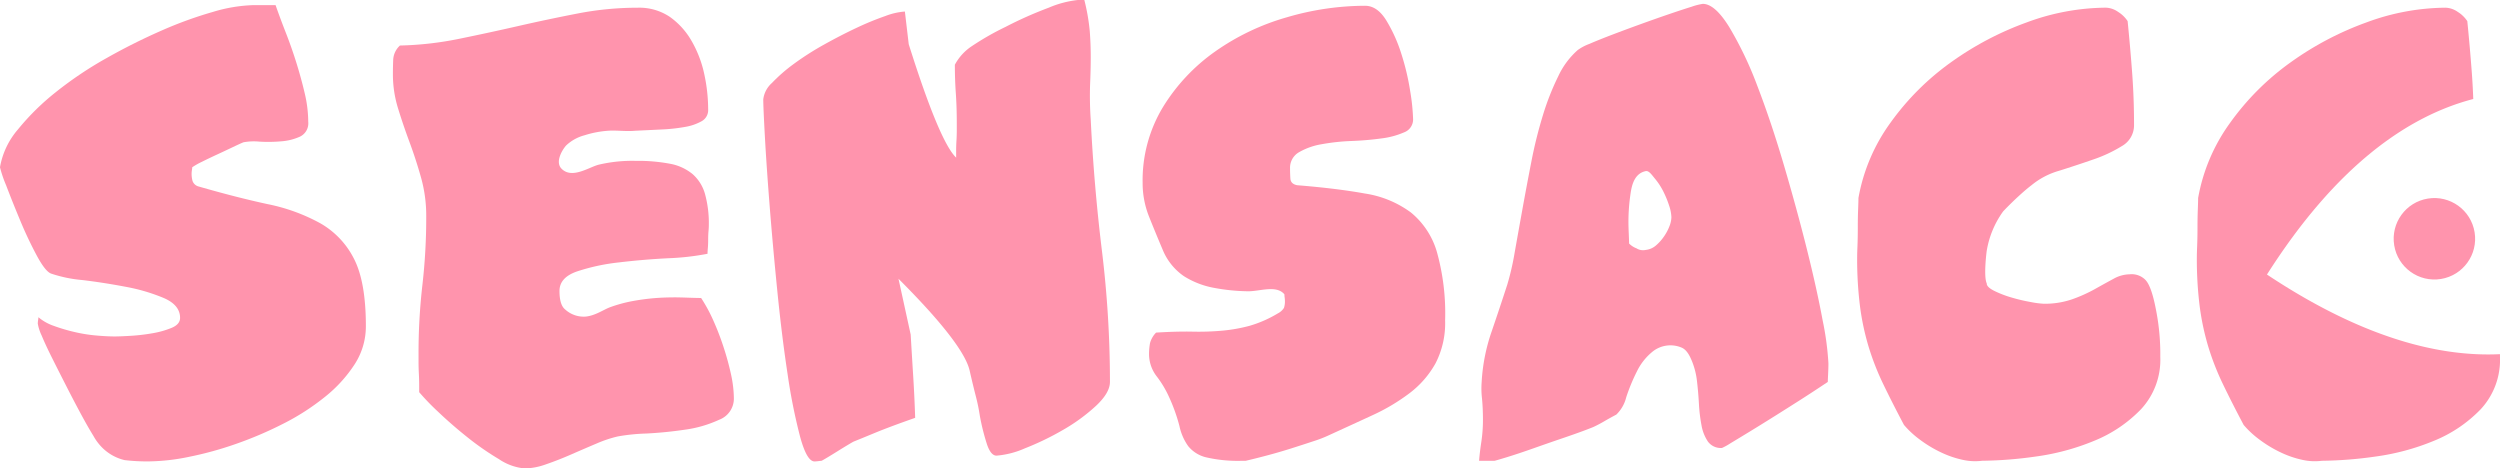
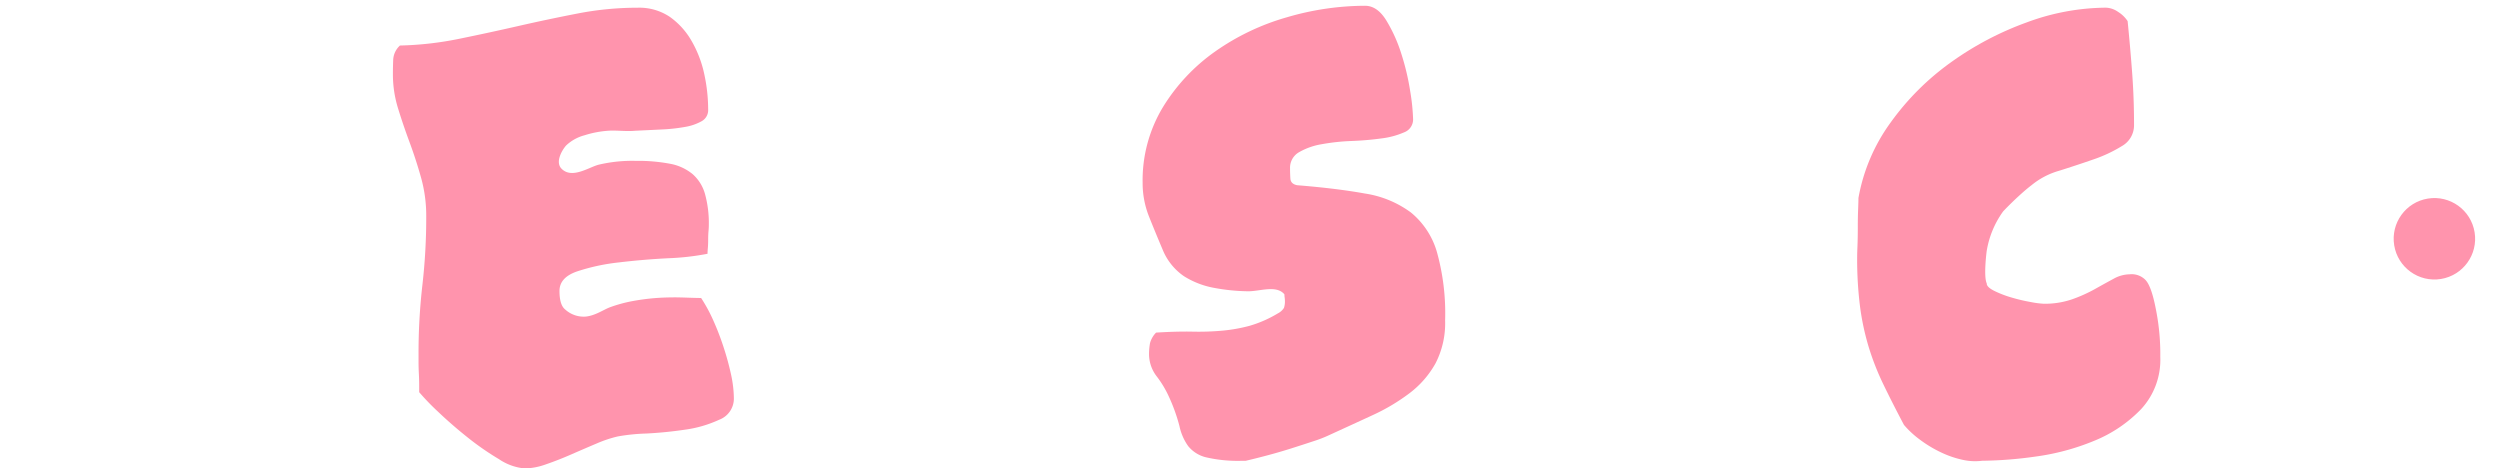
<svg xmlns="http://www.w3.org/2000/svg" width="464.032" height="86.955" viewBox="0 0 464.032 86.955">
  <g id="组_757" data-name="组 757" transform="translate(-281.427 -234.259)">
-     <path id="路径_55" data-name="路径 55" d="M340.9,276.924a34.252,34.252,0,0,0-9.814-3.569q-5.771-1.249-12.787-3.271a1.626,1.626,0,0,1-1.13-1.011,5.15,5.15,0,0,1-.179-1.368,4.772,4.772,0,0,1,.059-.654,5.145,5.145,0,0,0,.059-.535,13.161,13.161,0,0,1,1.785-1.011q1.307-.652,2.855-1.368t2.914-1.368q1.366-.652,1.963-.892a10.873,10.873,0,0,1,2.974-.119,27.53,27.53,0,0,0,4.045-.059,10.139,10.139,0,0,0,3.509-.892,2.741,2.741,0,0,0,1.487-2.736,23.362,23.362,0,0,0-.654-5.293q-.655-2.794-1.546-5.65t-1.963-5.591q-1.07-2.735-1.9-5.115h-4.163a28.618,28.618,0,0,0-7.435,1.249,74.1,74.1,0,0,0-9.516,3.45,112.1,112.1,0,0,0-10.23,5.115,69.338,69.338,0,0,0-9.4,6.3,45.363,45.363,0,0,0-7.077,6.959,14.561,14.561,0,0,0-3.331,7.018,22.427,22.427,0,0,0,1.13,3.331q1.13,2.974,2.617,6.542a71.9,71.9,0,0,0,3.093,6.543q1.606,2.975,2.677,3.331a24.816,24.816,0,0,0,5.769,1.19q3.985.477,8.029,1.249a34.218,34.218,0,0,1,7.078,2.082q3.033,1.311,3.033,3.688,0,1.19-1.546,1.844a16.539,16.539,0,0,1-3.569,1.011,35.023,35.023,0,0,1-4.044.476q-2.025.12-2.974.119-1.428,0-3.45-.178a28.378,28.378,0,0,1-4.045-.655,32.536,32.536,0,0,1-3.807-1.13,8.8,8.8,0,0,1-2.855-1.606,5.231,5.231,0,0,1-.06.535,4.794,4.794,0,0,0-.059.654,8.3,8.3,0,0,0,.714,2.2q.714,1.726,1.9,4.1t2.617,5.174q1.427,2.8,2.736,5.234t2.379,4.163a9.562,9.562,0,0,0,1.665,2.2,8.74,8.74,0,0,0,4.1,2.261,35.2,35.2,0,0,0,4.579.238,38.588,38.588,0,0,0,7.316-.832,64.661,64.661,0,0,0,8.684-2.38,70.314,70.314,0,0,0,8.8-3.747,43.7,43.7,0,0,0,7.791-5,25.407,25.407,0,0,0,5.532-6.066,12.942,12.942,0,0,0,2.082-7.078q0-8.207-2.2-12.49A15.707,15.707,0,0,0,340.9,276.924Z" transform="translate(0 -1.21)" fill="#ff94ad" />
    <path id="路径_56" data-name="路径 56" d="M508.466,300.487a49.171,49.171,0,0,0-1.9-4.937,29.1,29.1,0,0,0-2.26-4.164c-.4,0-1.19-.018-2.379-.059s-1.984-.059-2.38-.059q-2.38,0-4.282.178t-3.807.535a26.505,26.505,0,0,0-3.924,1.07c-1.35.476-2.767,1.581-4.64,1.785a5.091,5.091,0,0,1-3.807-1.309q-1.07-.83-1.07-3.449,0-2.5,3.271-3.628a37.575,37.575,0,0,1,7.732-1.666q4.46-.535,9.1-.773a47.566,47.566,0,0,0,7.375-.833c0-.238.019-.595.06-1.07s.059-.99.059-1.547.019-1.07.06-1.546.059-.832.059-1.07a20.4,20.4,0,0,0-.713-5.888,7.676,7.676,0,0,0-2.32-3.688,9.216,9.216,0,0,0-4.163-1.9,31.769,31.769,0,0,0-6.364-.536,27.042,27.042,0,0,0-6.9.714c-1.825.476-4.983,2.721-6.9.713-1.151-1.206.07-3.358.864-4.271a7.891,7.891,0,0,1,3.431-1.906,18.844,18.844,0,0,1,4.347-.839c1.623-.119,3.293.158,5.038,0q2.5-.118,4.936-.238a32.094,32.094,0,0,0,4.342-.476,9.393,9.393,0,0,0,3.093-1.07,2.339,2.339,0,0,0,1.189-2.141,31.2,31.2,0,0,0-.713-6.542,21.113,21.113,0,0,0-2.32-6.126,13.975,13.975,0,0,0-4.045-4.52,10.149,10.149,0,0,0-6.007-1.725,58.375,58.375,0,0,0-11.122,1.07q-5.53,1.071-11,2.32t-11,2.379a61.342,61.342,0,0,1-11,1.249,3.828,3.828,0,0,0-1.249,2.557q-.061,1.369-.059,2.8a21.284,21.284,0,0,0,.952,6.3q.951,3.094,2.141,6.3t2.141,6.6a26.091,26.091,0,0,1,.951,7.077,110.069,110.069,0,0,1-.714,12.847,110.075,110.075,0,0,0-.713,12.847v1.427c0,.636.018,1.349.059,2.141s.06,1.546.06,2.26v1.189a45.16,45.16,0,0,0,3.568,3.688q2.5,2.381,5.412,4.7a51.163,51.163,0,0,0,5.829,4.044,10.147,10.147,0,0,0,4.817,1.725,12.433,12.433,0,0,0,3.926-.773q2.258-.775,4.7-1.843t4.7-2.023a22.614,22.614,0,0,1,3.925-1.308,36.155,36.155,0,0,1,5.234-.535q3.568-.178,7.2-.713a22.225,22.225,0,0,0,6.364-1.844,4.191,4.191,0,0,0,2.736-3.925,21.772,21.772,0,0,0-.535-4.52A50.966,50.966,0,0,0,508.466,300.487Z" transform="translate(-92.742 -1.815)" fill="#ff94ad" />
-     <path id="路径_57" data-name="路径 57" d="M664.07,256.5a64.344,64.344,0,0,1-.119-6.6q.118-2.677.119-5.056t-.178-4.758a37.815,37.815,0,0,0-1.011-5.829h-1.189a18.882,18.882,0,0,0-5.412,1.427,72.422,72.422,0,0,0-8.029,3.569A51,51,0,0,0,642,242.824a9.5,9.5,0,0,0-3.152,3.45q0,2.737.179,5.293t.178,5.531v1.309q0,.953-.059,1.963c-.042.675-.06,1.329-.06,1.963v1.189q-3.1-2.972-8.8-21.054l-.715-6.067a12.66,12.66,0,0,0-3.628.833,53.522,53.522,0,0,0-5.353,2.2q-2.915,1.369-6.007,3.093a52.354,52.354,0,0,0-5.591,3.568,30,30,0,0,0-4.1,3.568,4.846,4.846,0,0,0-1.606,3.034q0,1.428.3,6.9t.892,12.966q.594,7.495,1.428,15.821t1.9,15.345a106,106,0,0,0,2.319,11.6q1.249,4.581,2.677,4.58a6.547,6.547,0,0,0,.714-.059c.316-.041.515-.059.595-.059q.237-.118,1.13-.654t1.844-1.13q.95-.595,1.844-1.131c.594-.357.97-.574,1.13-.654q1.188-.474,3.926-1.606t7.494-2.8q-.12-3.806-.357-7.613t-.476-7.851L628.385,286q12.013,12.016,13.2,17.01.594,2.618,1.13,4.7a35.572,35.572,0,0,1,.773,3.747,41.574,41.574,0,0,0,1.309,5.234q.714,2.142,1.784,2.141a16.274,16.274,0,0,0,5.293-1.368,51.358,51.358,0,0,0,7.018-3.39,33.4,33.4,0,0,0,6.126-4.461q2.615-2.437,2.617-4.461a200.907,200.907,0,0,0-1.487-24.326Q664.663,268.637,664.07,256.5Z" transform="translate(-180.187 0)" fill="#ff94ad" />
    <path id="路径_58" data-name="路径 58" d="M813.052,275.053a19.194,19.194,0,0,0-8.505-3.509q-5.235-.951-12.609-1.546-1.192-.237-1.25-1.249c-.041-.673-.06-1.288-.06-1.844a3.318,3.318,0,0,1,1.666-3.033,12.554,12.554,0,0,1,4.223-1.487,38.957,38.957,0,0,1,5.531-.595q2.971-.117,5.531-.476a15.037,15.037,0,0,0,4.222-1.13,2.553,2.553,0,0,0,1.666-2.439,38.26,38.26,0,0,0-.535-5.174,45.158,45.158,0,0,0-1.666-7.019,27.906,27.906,0,0,0-2.8-6.185q-1.668-2.677-3.925-2.677a51.869,51.869,0,0,0-14.513,2.141,44,44,0,0,0-13.323,6.364,34.951,34.951,0,0,0-9.694,10.349,26.252,26.252,0,0,0-3.747,13.977,16.793,16.793,0,0,0,1.189,6.3q1.187,2.975,2.5,6.067a10.991,10.991,0,0,0,3.985,5,15.749,15.749,0,0,0,5.472,2.141,36.271,36.271,0,0,0,6.364.654c2.219.041,5.254-1.215,6.78.535.053.06.019.258.06.535a5.086,5.086,0,0,1,.059.654,3.762,3.762,0,0,1-.178,1.368,2.889,2.889,0,0,1-1.13,1.012,21.942,21.942,0,0,1-5.294,2.319,29.794,29.794,0,0,1-5.055.892,49.323,49.323,0,0,1-5.532.178q-2.916-.058-6.721.179a4.4,4.4,0,0,0-1.129,1.963,11.44,11.44,0,0,0-.179,2.2,6.793,6.793,0,0,0,1.487,4.045,19.214,19.214,0,0,1,2.2,3.687,32.384,32.384,0,0,1,1.962,5.472,9.887,9.887,0,0,0,1.606,3.687,6.087,6.087,0,0,0,3.271,2.082,26.045,26.045,0,0,0,6.84.654h.594q1.545-.356,3.806-.952t4.521-1.308q2.257-.714,4.222-1.368a23.613,23.613,0,0,0,2.914-1.13q4.162-1.9,8.029-3.687a36.494,36.494,0,0,0,6.9-4.1,17.783,17.783,0,0,0,4.818-5.531,16.227,16.227,0,0,0,1.785-7.97,42.351,42.351,0,0,0-1.547-12.788A14.785,14.785,0,0,0,813.052,275.053Z" transform="translate(-269.751 -1.361)" fill="#ff94ad" />
-     <path id="路径_59" data-name="路径 59" d="M965.99,281.439q-1.845-7.374-4.222-15.464t-4.937-14.75a67.078,67.078,0,0,0-5.234-11q-2.676-4.34-4.937-4.342a11.527,11.527,0,0,0-2.082.535q-1.725.535-4.164,1.368t-5.233,1.844q-2.8,1.012-5.294,1.963t-4.283,1.725a9.055,9.055,0,0,0-2.141,1.13,14.765,14.765,0,0,0-3.628,4.877,47.751,47.751,0,0,0-2.854,7.256,83.209,83.209,0,0,0-2.142,8.624q-.892,4.58-1.665,8.861t-1.427,7.97a48.819,48.819,0,0,1-1.368,5.948q-1.31,4.046-2.915,8.743a34.162,34.162,0,0,0-1.843,9.338,15.923,15.923,0,0,0,.059,3.033q.179,1.846.179,3.985a27.6,27.6,0,0,1-.3,4.1q-.3,1.964-.417,3.51H908q.117,0,2.26-.654t5-1.666q2.854-1.008,5.829-2.022t4.758-1.725a9,9,0,0,0,1.072-.476q.713-.356,1.427-.773t1.367-.773q.654-.356.892-.476a6.637,6.637,0,0,0,1.844-3.212,34.3,34.3,0,0,1,1.962-4.758,10.819,10.819,0,0,1,3.033-3.807,5.314,5.314,0,0,1,5.223-.693c1.029.4,1.6,1.585,2.033,2.656a14.006,14.006,0,0,1,.891,3.628q.237,2.024.357,4.164a29.519,29.519,0,0,0,.476,3.985,7.8,7.8,0,0,0,1.19,3.033,2.968,2.968,0,0,0,2.616,1.189,11.847,11.847,0,0,0,1.607-.892q1.486-.892,3.628-2.2t4.7-2.914q2.557-1.606,4.7-2.974t5-3.271c0-.078.018-.554.06-1.428s.059-1.546.059-2.022a53.676,53.676,0,0,0-1.07-7.97Q967.833,288.816,965.99,281.439Zm-25.515-4.282a8.87,8.87,0,0,1-1.011,1.9,8.606,8.606,0,0,1-1.487,1.665,3.441,3.441,0,0,1-1.9.833,2.283,2.283,0,0,1-1.725-.3,3.719,3.719,0,0,1-1.368-.892q0-.357-.059-1.784c-.041-.952-.059-1.586-.059-1.9a35.506,35.506,0,0,1,.3-4.936c.2-1.387.441-4.314,2.915-4.818.59-.12,1.129.714,1.724,1.427a12.357,12.357,0,0,1,1.547,2.379,18.524,18.524,0,0,1,1.07,2.617,7.435,7.435,0,0,1,.417,2.141A4.845,4.845,0,0,1,940.475,277.157Z" transform="translate(-349.178 -0.907)" fill="#ff94ad" />
-     <path id="路径_60" data-name="路径 60" d="M1264.077,301.812c-11.593.556-25.884-3.237-43.249-14.781,12.848-20.191,26.133-29.408,38.291-32.58q-.09-2.5-.271-4.935-.357-4.757-.832-9.516a5.8,5.8,0,0,0-1.785-1.725,4.184,4.184,0,0,0-2.26-.773,43.014,43.014,0,0,0-14.69,2.736,57.8,57.8,0,0,0-14.1,7.435A48.292,48.292,0,0,0,1214,258.854a33.768,33.768,0,0,0-5.948,13.977q0,.6-.059,2.141t-.059,3.331q0,1.784-.06,3.33c-.042,1.032-.06,1.745-.06,2.141a70.085,70.085,0,0,0,.535,9.219,47.227,47.227,0,0,0,1.606,7.494,48.531,48.531,0,0,0,2.736,6.959q1.665,3.452,3.807,7.494a17.318,17.318,0,0,0,3.033,2.795,22.6,22.6,0,0,0,3.866,2.32,18.181,18.181,0,0,0,3.985,1.368,10.422,10.422,0,0,0,3.628.178,74.841,74.841,0,0,0,9.875-.773,43.6,43.6,0,0,0,10.883-2.914,25.183,25.183,0,0,0,8.743-5.888,13.474,13.474,0,0,0,3.569-9.694C1264.082,302.155,1264.079,301.985,1264.077,301.812Z" transform="translate(-518.624 -1.815)" fill="#ff94ad" />
    <circle id="椭圆_13" data-name="椭圆 13" cx="7.56" cy="7.56" r="7.56" transform="translate(724.61 272.328) rotate(-9.217)" fill="#ff94ad" />
    <path id="路径_61" data-name="路径 61" d="M1118.058,288a3.589,3.589,0,0,0-2.915-1.011,6.286,6.286,0,0,0-2.974.832q-1.547.834-3.448,1.9a27.674,27.674,0,0,1-4.224,1.9,15.6,15.6,0,0,1-5.294.832,16.805,16.805,0,0,1-2.319-.3,32.37,32.37,0,0,1-3.569-.833,19.458,19.458,0,0,1-3.272-1.249c-.825-.413-1.315-.82-1.4-1.238-.013-.063.008-.111-.027-.189-.6-1.357,0-5.941,0-5.941a17.289,17.289,0,0,1,3.064-7.4l.148-.156q1.307-1.366,2.736-2.676t2.379-2.022a14.133,14.133,0,0,1,5.115-2.677q3.212-1.009,6.3-2.082a25.873,25.873,0,0,0,5.353-2.5,4.426,4.426,0,0,0,2.26-3.925q0-5-.357-9.754t-.833-9.516a5.78,5.78,0,0,0-1.784-1.725,4.187,4.187,0,0,0-2.26-.773,43.015,43.015,0,0,0-14.691,2.736,57.817,57.817,0,0,0-14.1,7.435,48.336,48.336,0,0,0-11.181,11.182,33.789,33.789,0,0,0-5.948,13.977q0,.6-.06,2.141t-.059,3.331q0,1.784-.059,3.33c-.041,1.032-.06,1.745-.06,2.141a69.959,69.959,0,0,0,.535,9.219,47.119,47.119,0,0,0,1.606,7.494,48.5,48.5,0,0,0,2.736,6.959q1.665,3.452,3.807,7.494a17.355,17.355,0,0,0,3.033,2.795,22.563,22.563,0,0,0,3.866,2.32,18.2,18.2,0,0,0,3.985,1.368,10.422,10.422,0,0,0,3.628.178,74.805,74.805,0,0,0,9.873-.773,43.607,43.607,0,0,0,10.884-2.914,25.18,25.18,0,0,0,8.742-5.888,13.475,13.475,0,0,0,3.569-9.694,42.267,42.267,0,0,0-.832-8.922Q1119.186,289.127,1118.058,288Z" transform="translate(-438.439 -1.815)" fill="#ff94ad" />
  </g>
</svg>